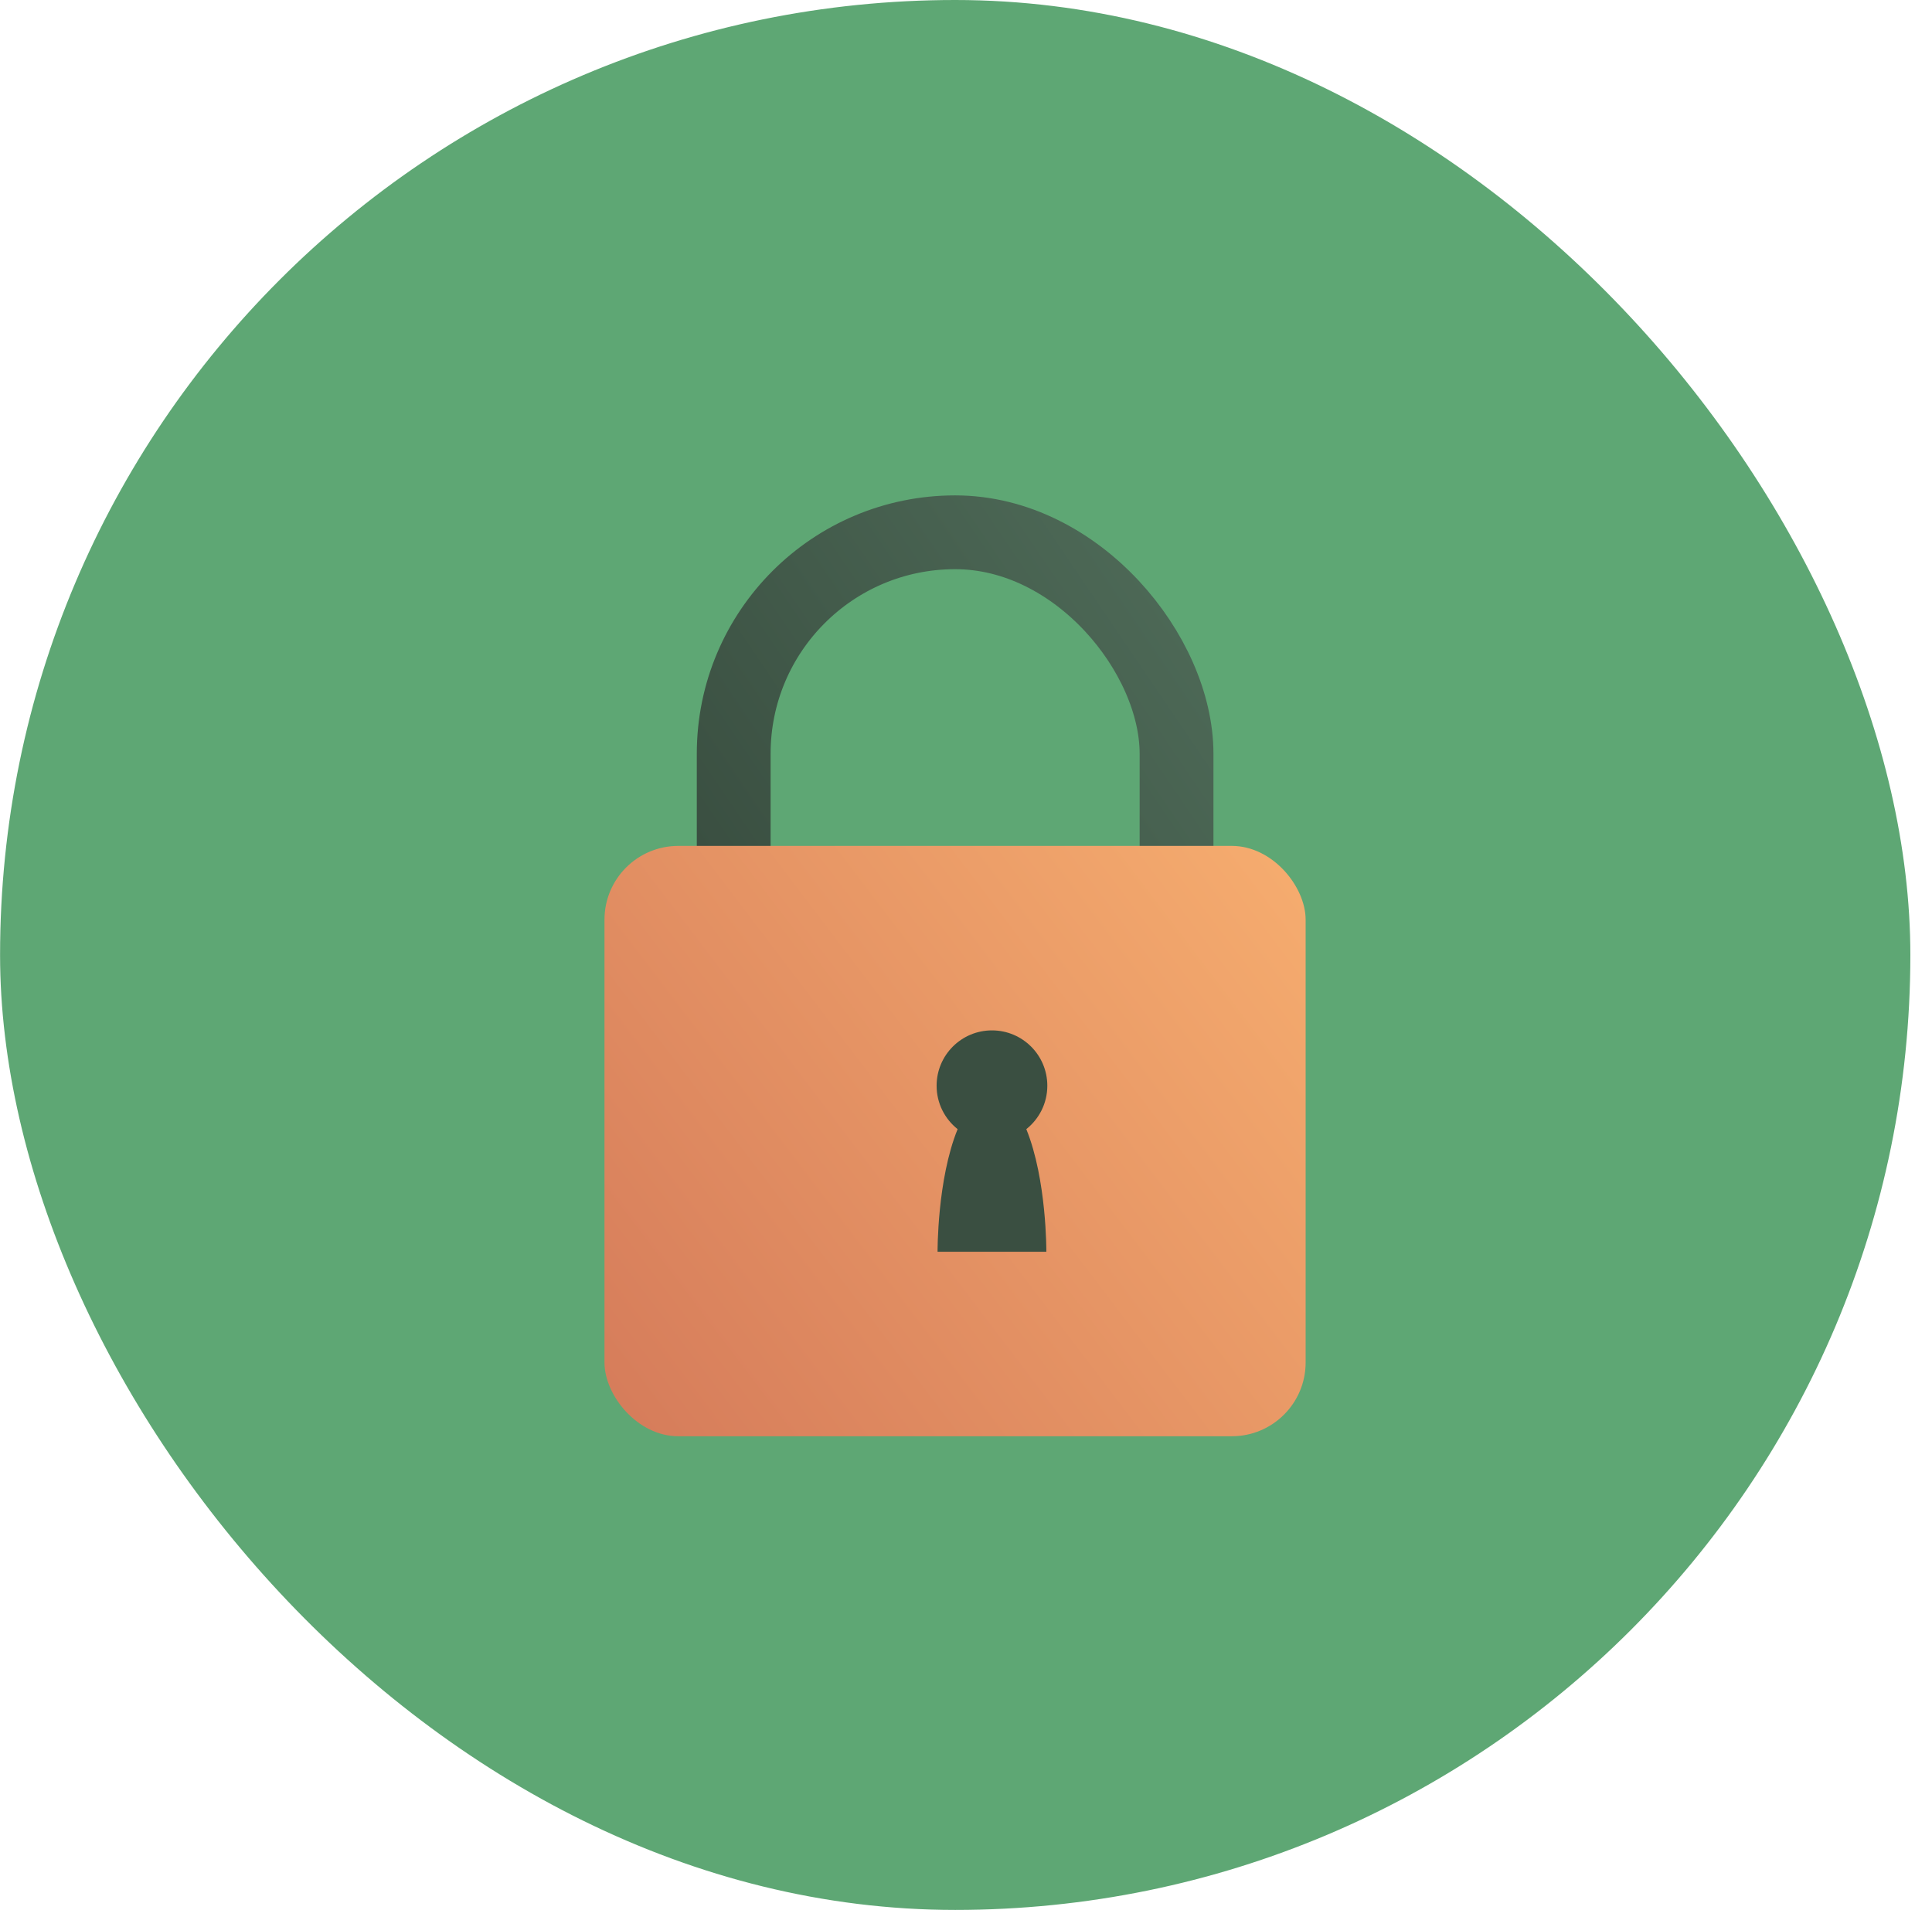
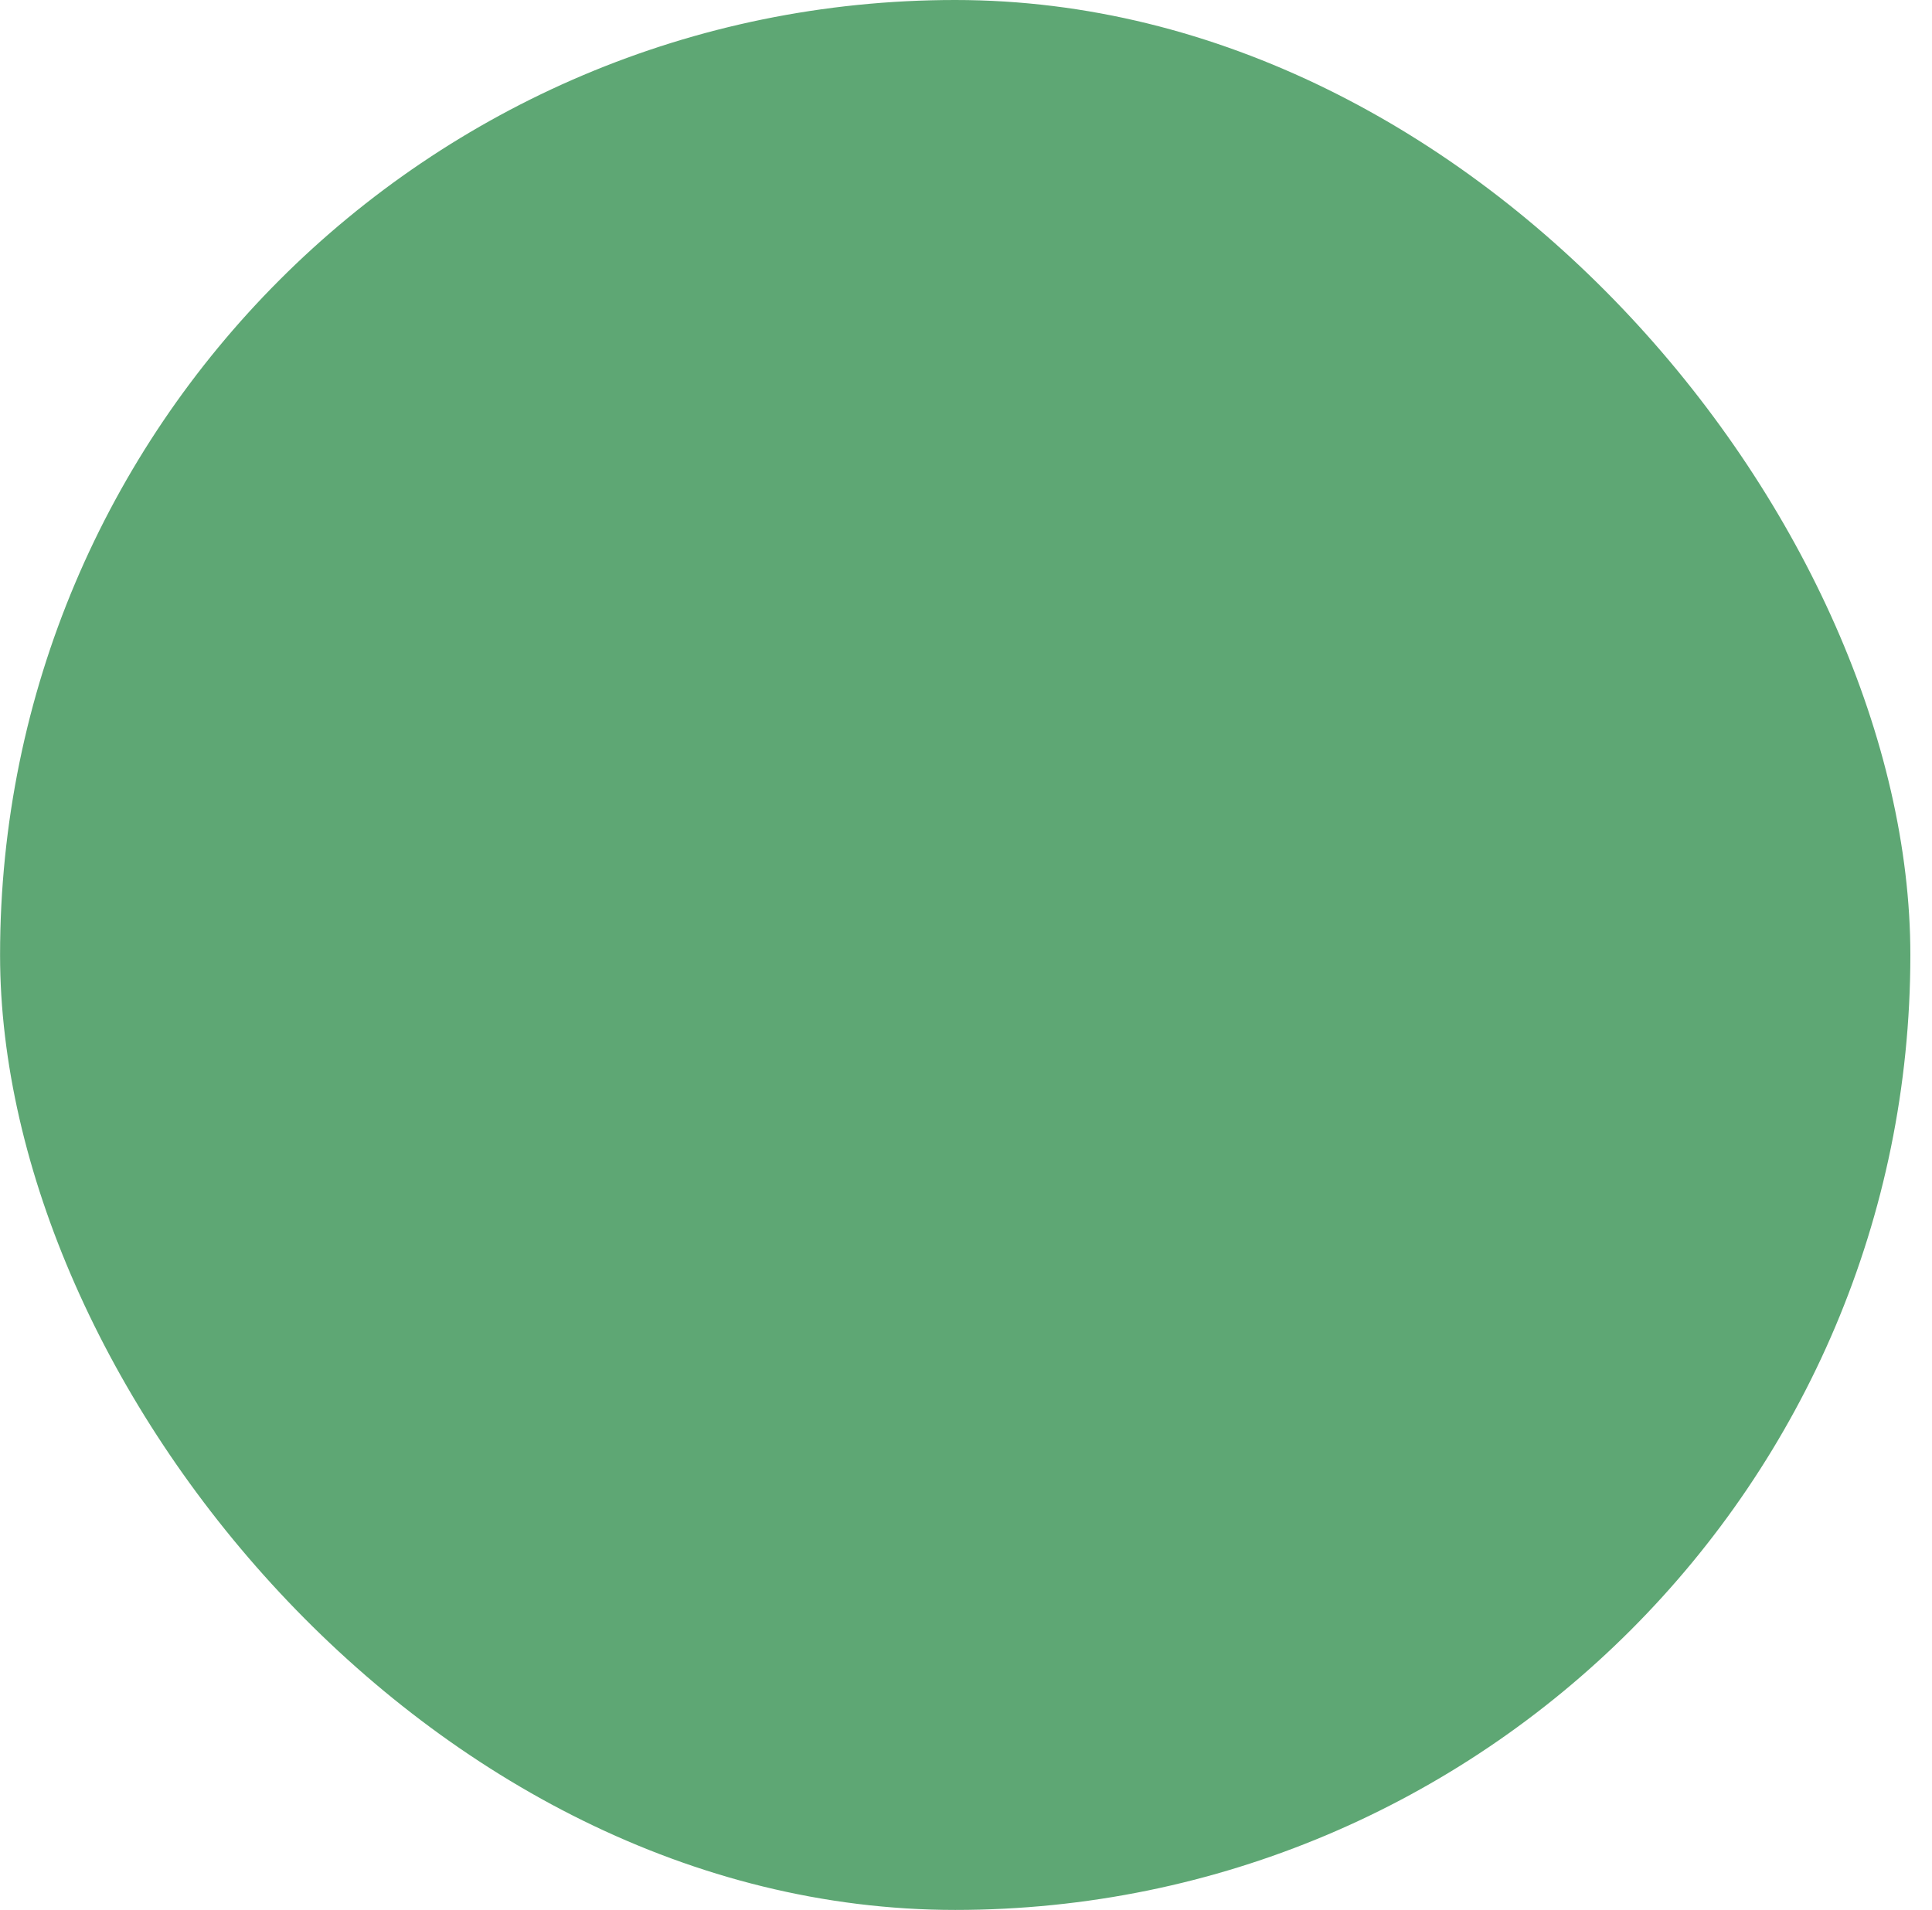
<svg xmlns="http://www.w3.org/2000/svg" width="89" height="88" fill="none" viewBox="0 0 89 88">
  <rect width="88" height="88" x=".003" fill="#5EA774" rx="44" />
-   <rect width="20.4" height="27.2" x="33.799" y="24.525" stroke="url(#paint0_linear)" stroke-width="3.4" rx="10.2" />
-   <rect width="32.3" height="27.2" x="27.846" y="38.975" fill="url(#paint1_linear)" rx="3.4" />
  <g filter="url(#filter0_i)">
-     <path fill="#3A4F41" fill-rule="evenodd" d="M45.578 52.025c.59-.468.968-1.19.968-2 0-1.409-1.142-2.55-2.55-2.55-1.409 0-2.55 1.141-2.55 2.55 0 .81.378 1.533.968 2-.947 2.327-.924 5.65-.924 5.65h5.011s.023-3.323-.923-5.65z" clip-rule="evenodd" />
-   </g>
+     </g>
  <defs>
    <linearGradient id="paint0_linear" x1="32.099" x2="55.899" y1="38.975" y2="22.825" gradientUnits="userSpaceOnUse">
      <stop stop-color="#3A4F41" />
      <stop offset="1" stop-color="#506D5A" />
    </linearGradient>
    <linearGradient id="paint1_linear" x1="27.846" x2="61.423" y1="66.175" y2="40.656" gradientUnits="userSpaceOnUse">
      <stop stop-color="#D57B5A" />
      <stop offset="1" stop-color="#F6AD6F" />
    </linearGradient>
    <filter id="filter0_i" width="6.8" height="10.2" x="41.446" y="47.475" color-interpolation-filters="sRGB" filterUnits="userSpaceOnUse">
      <feFlood flood-opacity="0" result="BackgroundImageFix" />
      <feBlend in="SourceGraphic" in2="BackgroundImageFix" result="shape" />
      <feColorMatrix in="SourceAlpha" result="hardAlpha" values="0 0 0 0 0 0 0 0 0 0 0 0 0 0 0 0 0 0 127 0" />
      <feOffset dx="1.7" />
      <feGaussianBlur stdDeviation=".85" />
      <feComposite in2="hardAlpha" k2="-1" k3="1" operator="arithmetic" />
      <feColorMatrix values="0 0 0 0 0 0 0 0 0 0 0 0 0 0 0 0 0 0 0.08 0" />
      <feBlend in2="shape" result="effect1_innerShadow" />
    </filter>
  </defs>
</svg>